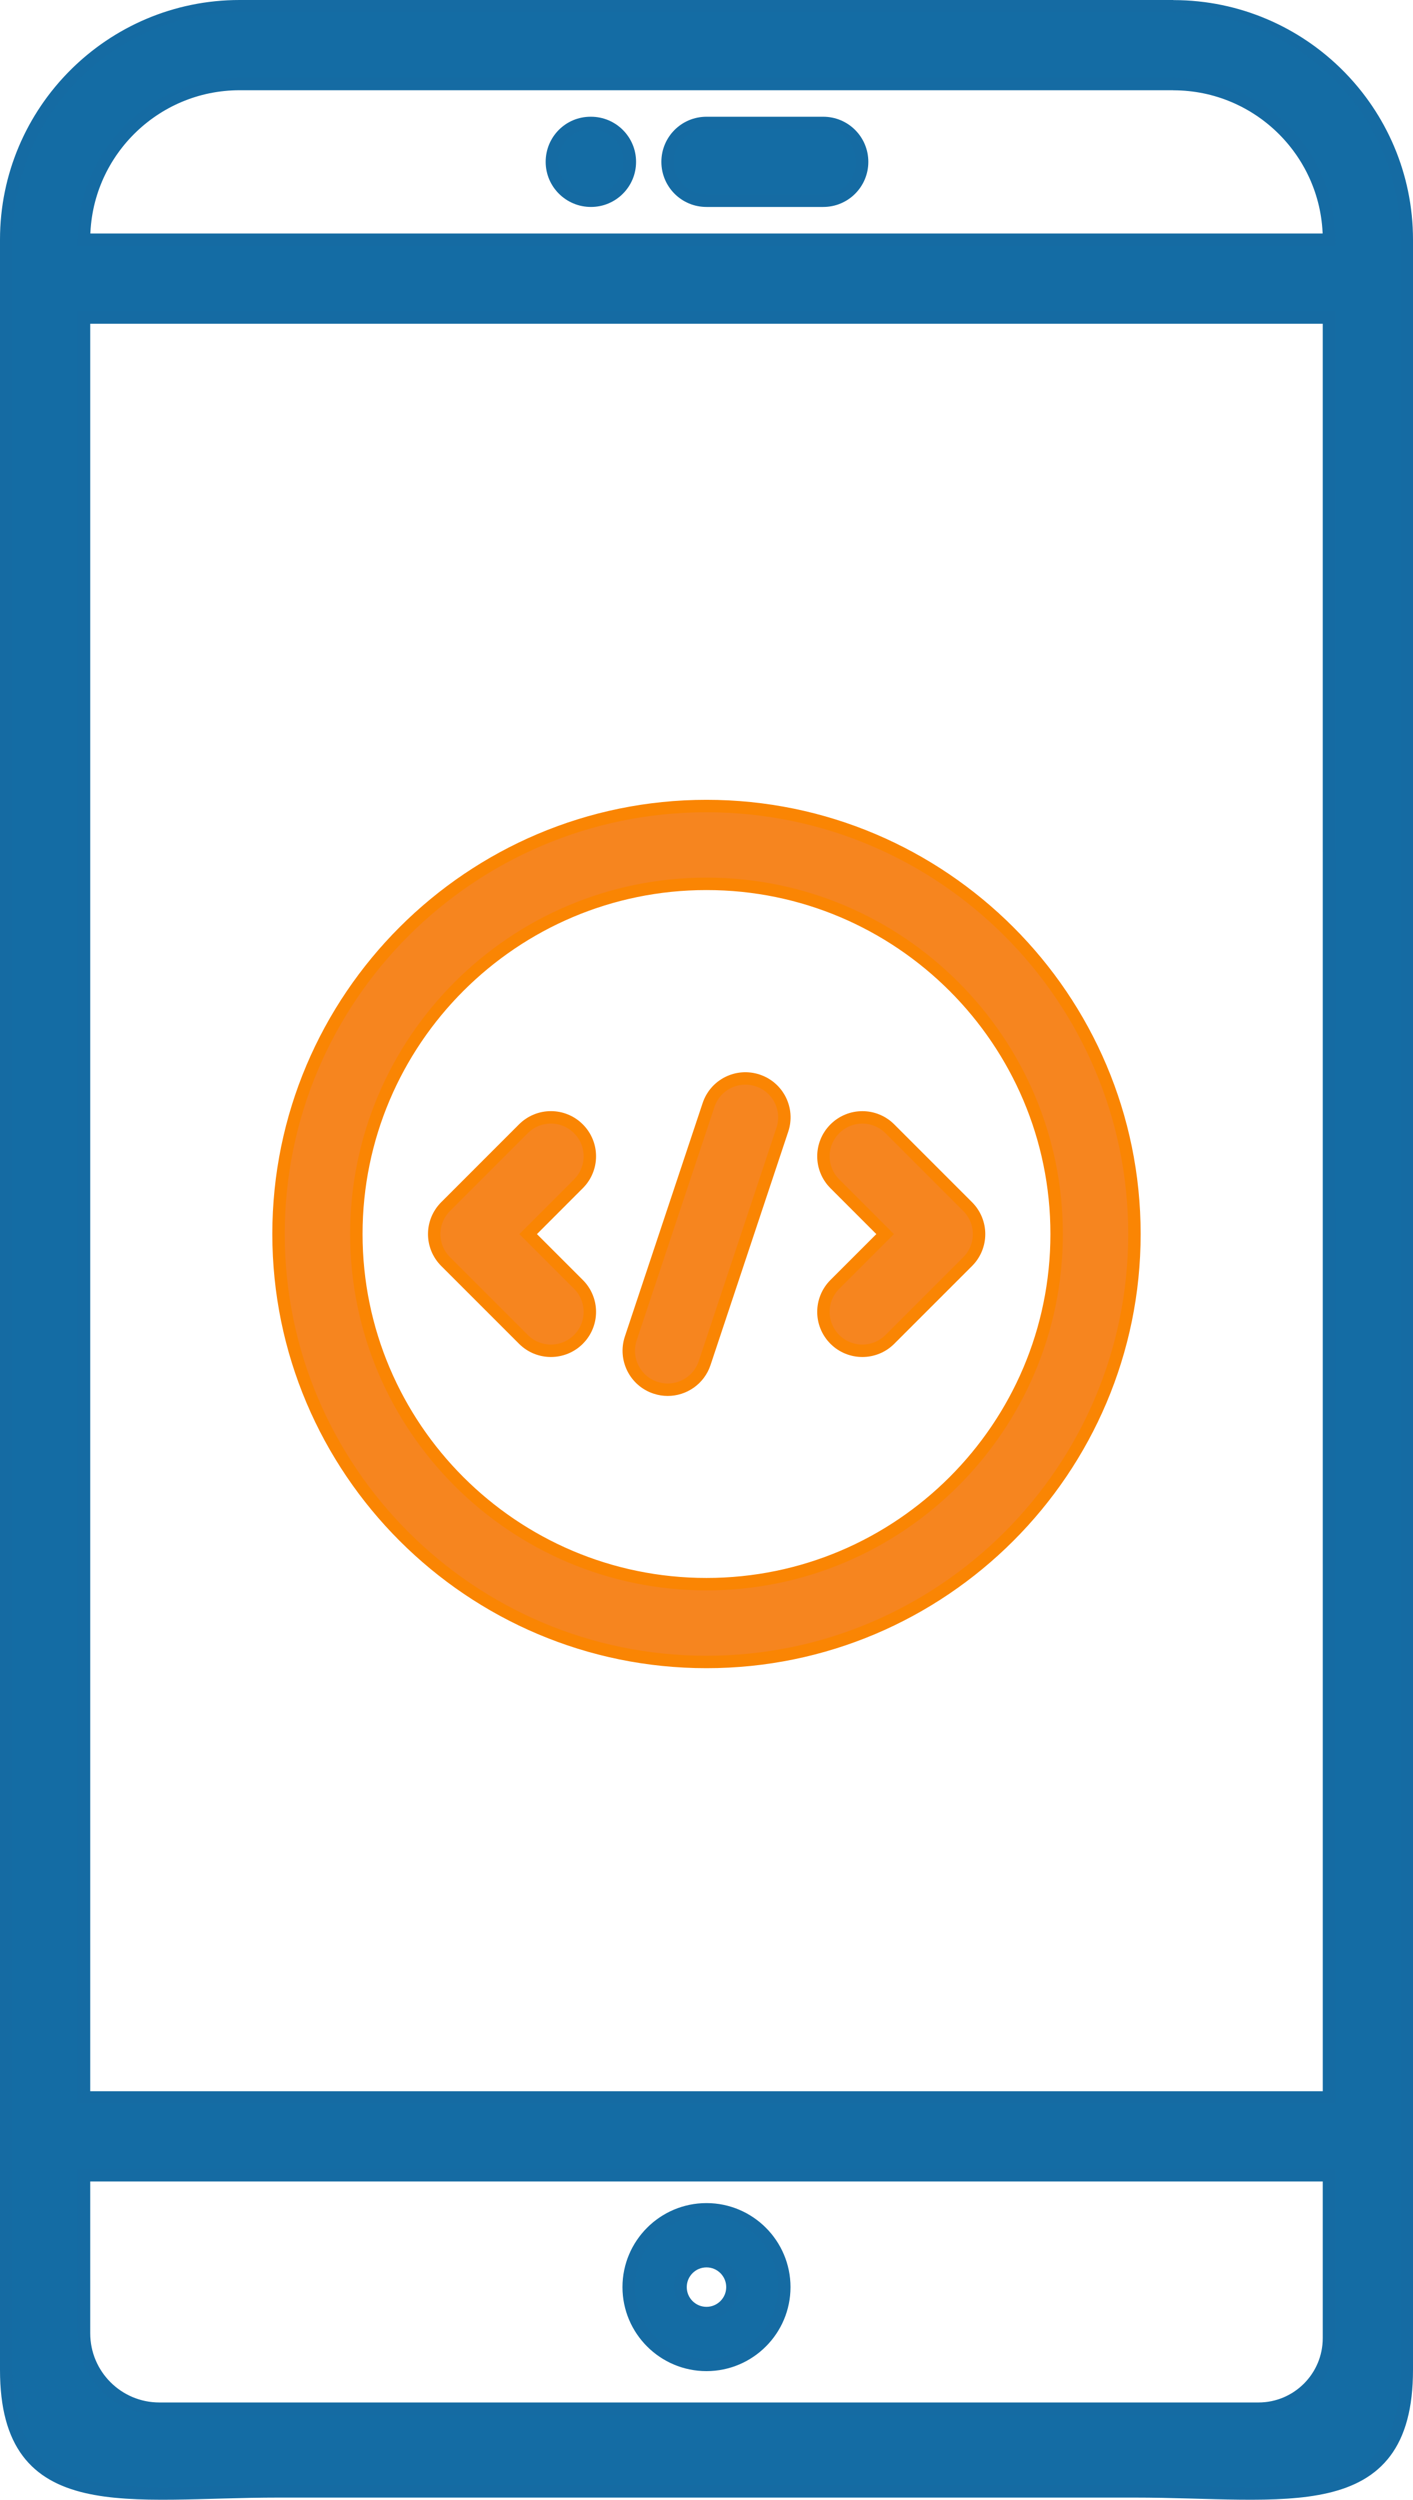
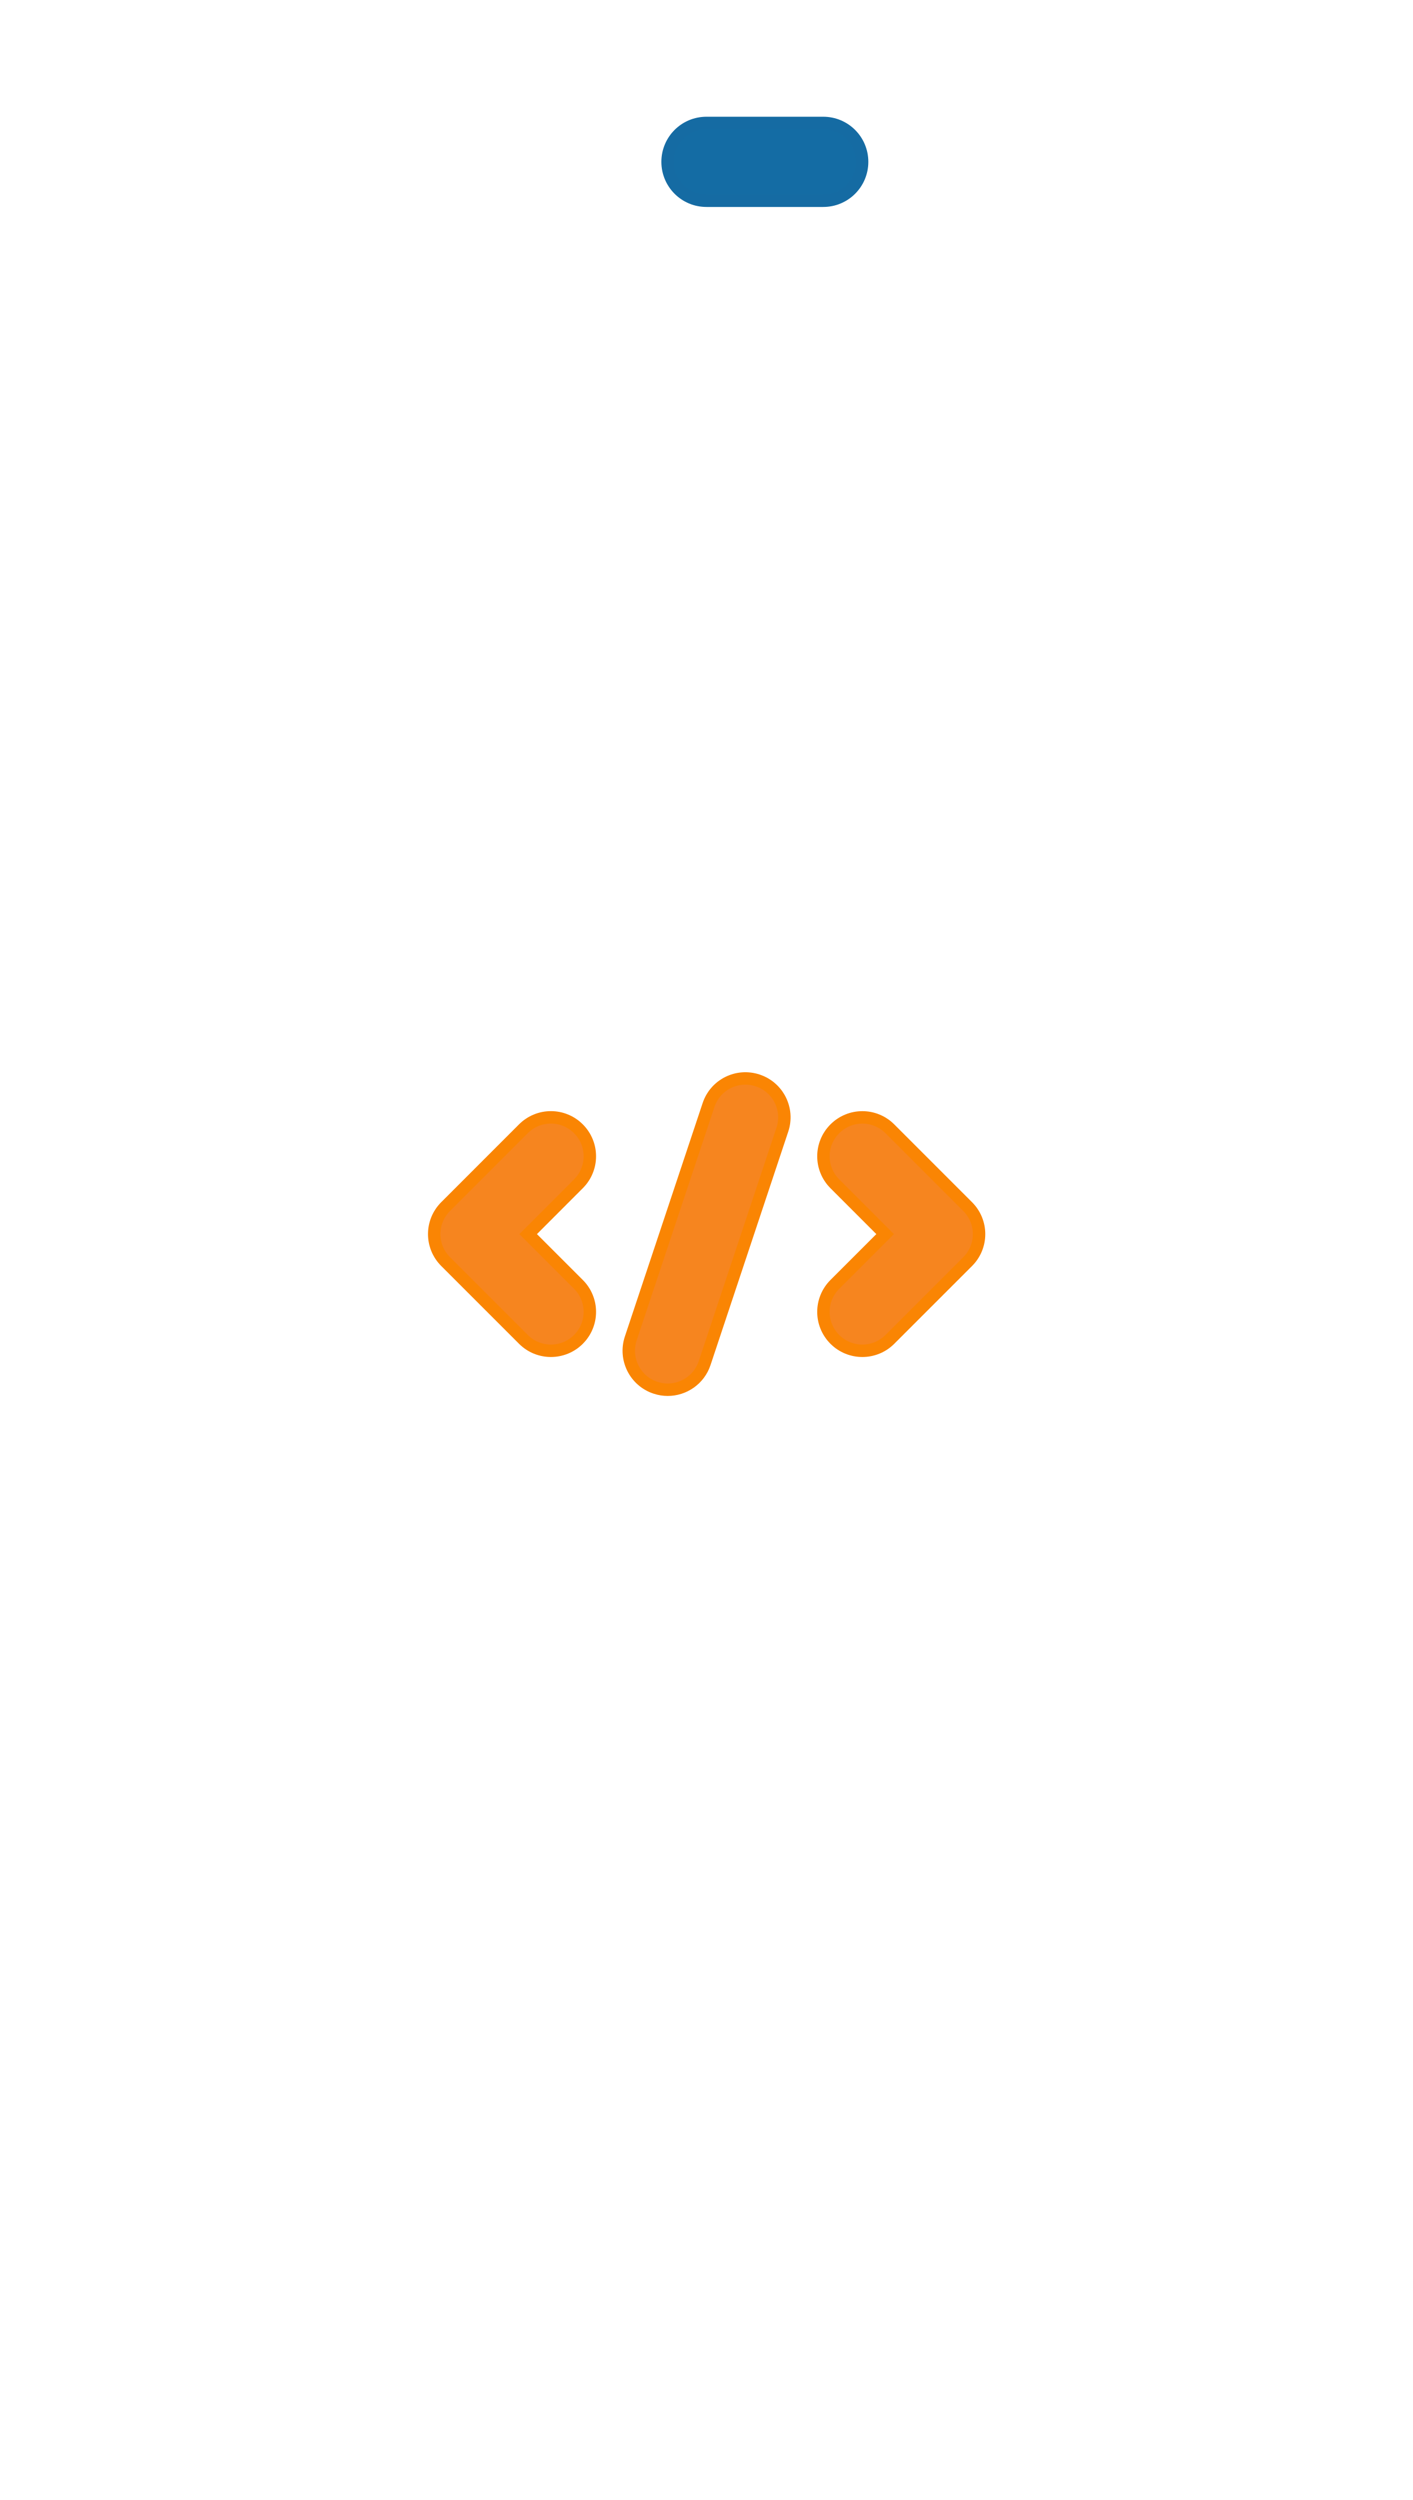
<svg xmlns="http://www.w3.org/2000/svg" version="1.1" id="Layer_1" x="0px" y="0px" viewBox="0 0 56.811 100.5" enable-background="new 0 0 56.811 100.5" xml:space="preserve">
-   <path fill="#146CA4" stroke="#156BA3" stroke-width="0.5" stroke-miterlimit="10" d="M23.76,8.071c0.863,0,1.564-0.699,1.564-1.564  s-0.701-1.564-1.564-1.564h-0.016c-0.863,0-1.555,0.699-1.555,1.564S22.896,8.071,23.76,8.071z" />
  <path fill="#146CA4" stroke="#156BA3" stroke-width="0.5" stroke-miterlimit="10" d="M28.405,8.071h4.693  c0.865,0,1.564-0.699,1.564-1.564s-0.699-1.564-1.564-1.564h-4.693c-0.865,0-1.564,0.699-1.564,1.564S27.54,8.071,28.405,8.071z" />
-   <path fill="#146CA4" stroke="#156BA3" stroke-width="0.5" stroke-miterlimit="10" d="M56.561,95.275V9.638  c0-5.17-4.2-9.373-9.365-9.384c-0.006,0.001-0.012-0.004-0.02-0.004H9.635c-5.176,0-9.385,4.209-9.385,9.385v85.64  c0,6.036,4.913,4.888,10.949,4.888h34.412C51.648,100.163,56.561,101.311,56.561,95.275z M53.433,84.325H3.378V12.767h50.054  L53.433,84.325L53.433,84.325z M3.378,87.454h25.027h25.027v6.55c0,1.566-1.269,2.835-2.835,2.835H28.405H6.409  c-1.674,0-3.031-1.357-3.031-3.031V87.454z M9.635,3.378H47.16c0.006,0,0.009,0.003,0.016,0.003c3.451,0,6.257,2.806,6.257,6.257  H3.378V9.635C3.378,6.185,6.185,3.378,9.635,3.378L9.635,3.378z" />
-   <path fill="#146CA4" stroke="#156BA3" stroke-width="0.5" stroke-miterlimit="10" d="M25.277,91.951  c0,1.725,1.404,3.128,3.128,3.128s3.128-1.404,3.128-3.128s-1.404-3.128-3.128-3.128S25.277,90.226,25.277,91.951z M28.405,90.908  c0.576,0,1.043,0.467,1.043,1.043s-0.467,1.043-1.043,1.043s-1.043-0.467-1.043-1.043S27.83,90.908,28.405,90.908z" />
  <path fill="#F6851F" stroke="#FA8503" stroke-width="0.5" stroke-miterlimit="10" d="M22.15,54.307c0.4,0,0.801-0.153,1.106-0.458  c0.612-0.612,0.612-1.6,0-2.212l-2.021-2.021l2.021-2.023c0.612-0.612,0.612-1.6,0-2.212s-1.6-0.612-2.212,0l-3.127,3.128  c-0.612,0.612-0.612,1.6,0,2.212l3.127,3.127C21.349,54.154,21.75,54.307,22.15,54.307L22.15,54.307z" />
  <path fill="#F6851F" stroke="#FA8503" stroke-width="0.5" stroke-miterlimit="10" d="M33.566,53.849  c0.305,0.305,0.705,0.458,1.106,0.458c0.4,0,0.801-0.153,1.106-0.458l3.127-3.127c0.612-0.612,0.612-1.6,0-2.212l-3.127-3.128  c-0.612-0.612-1.6-0.612-2.212,0s-0.612,1.6,0,2.212l2.021,2.022l-2.021,2.021C32.954,52.249,32.954,53.237,33.566,53.849  L33.566,53.849z" />
  <path fill="#F6851F" stroke="#FA8503" stroke-width="0.5" stroke-miterlimit="10" d="M26.352,55.792  c0.164,0.055,0.332,0.081,0.494,0.081c0.655,0,1.267-0.415,1.484-1.07l3.125-9.385c0.274-0.82-0.169-1.707-0.989-1.979  c-0.824-0.274-1.707,0.169-1.979,0.989l-3.127,9.385C25.089,54.634,25.532,55.52,26.352,55.792z" />
-   <path fill="#F6851F" stroke="#FA8503" stroke-width="0.5" stroke-miterlimit="10" d="M28.405,66.818  c9.487,0,17.206-7.719,17.206-17.206s-7.719-17.206-17.206-17.206s-17.206,7.719-17.206,17.206S18.919,66.818,28.405,66.818z   M28.405,35.534c7.763,0,14.078,6.315,14.078,14.078S36.168,63.69,28.405,63.69s-14.078-6.315-14.078-14.078  S20.642,35.534,28.405,35.534z" />
</svg>